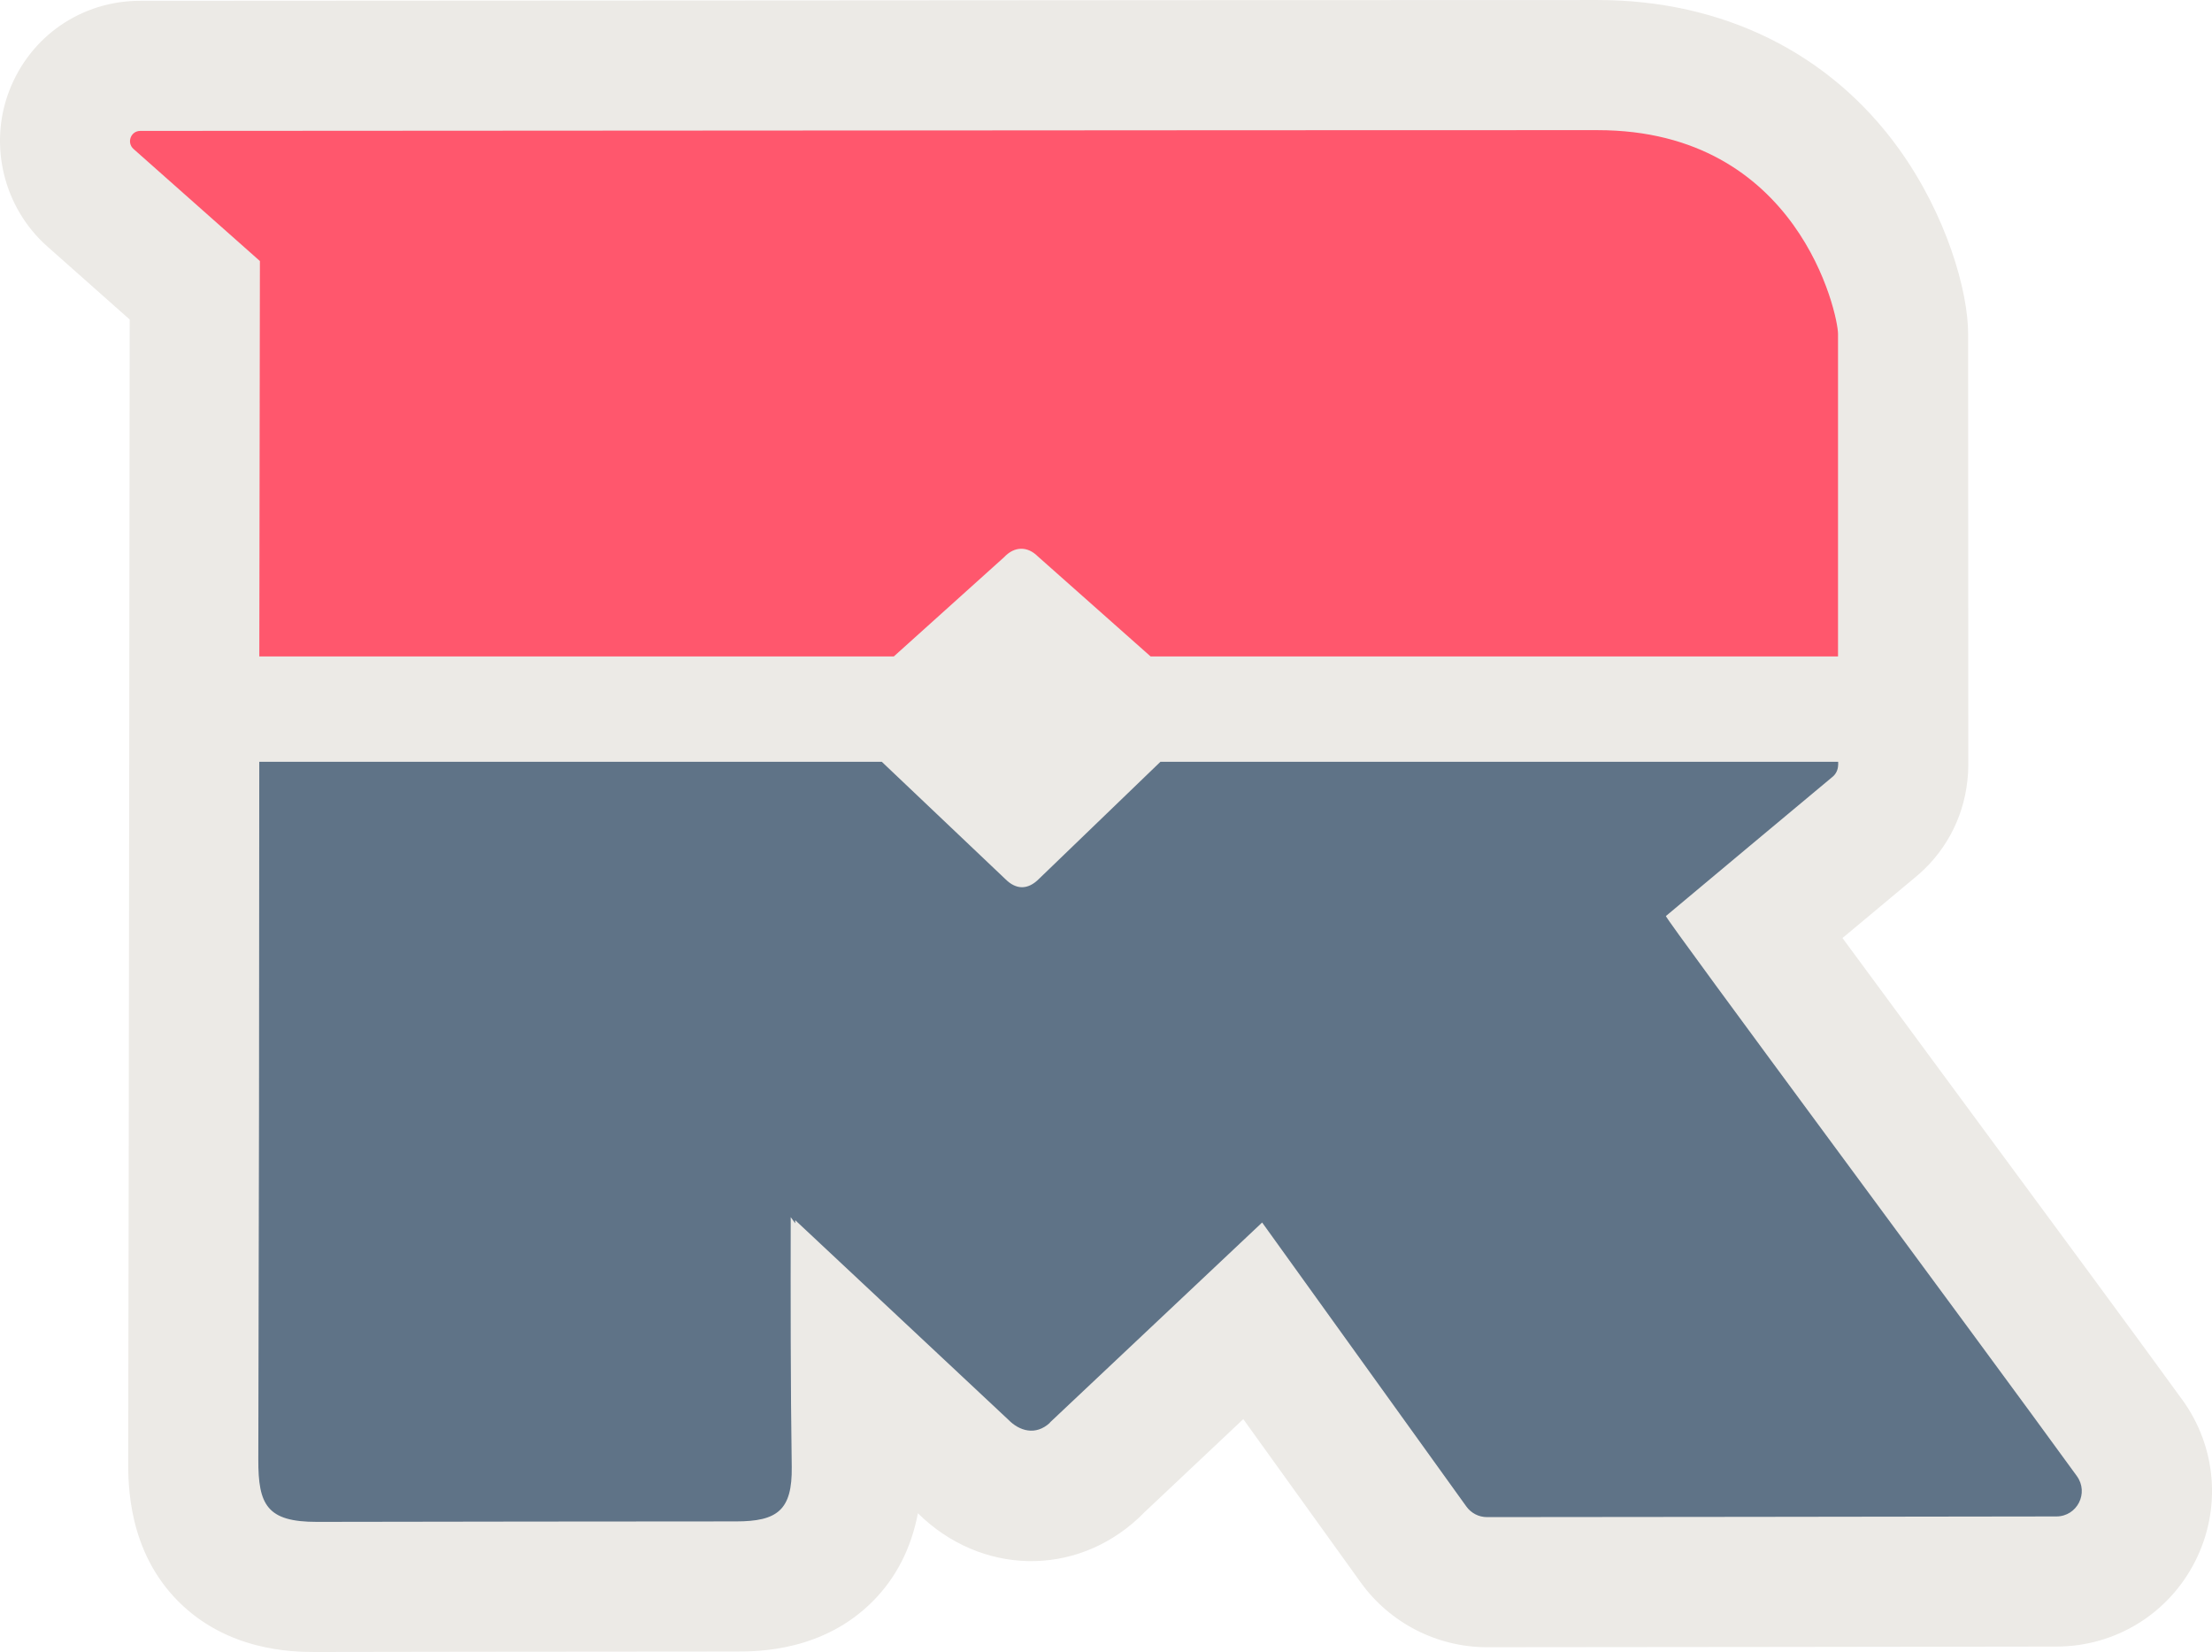
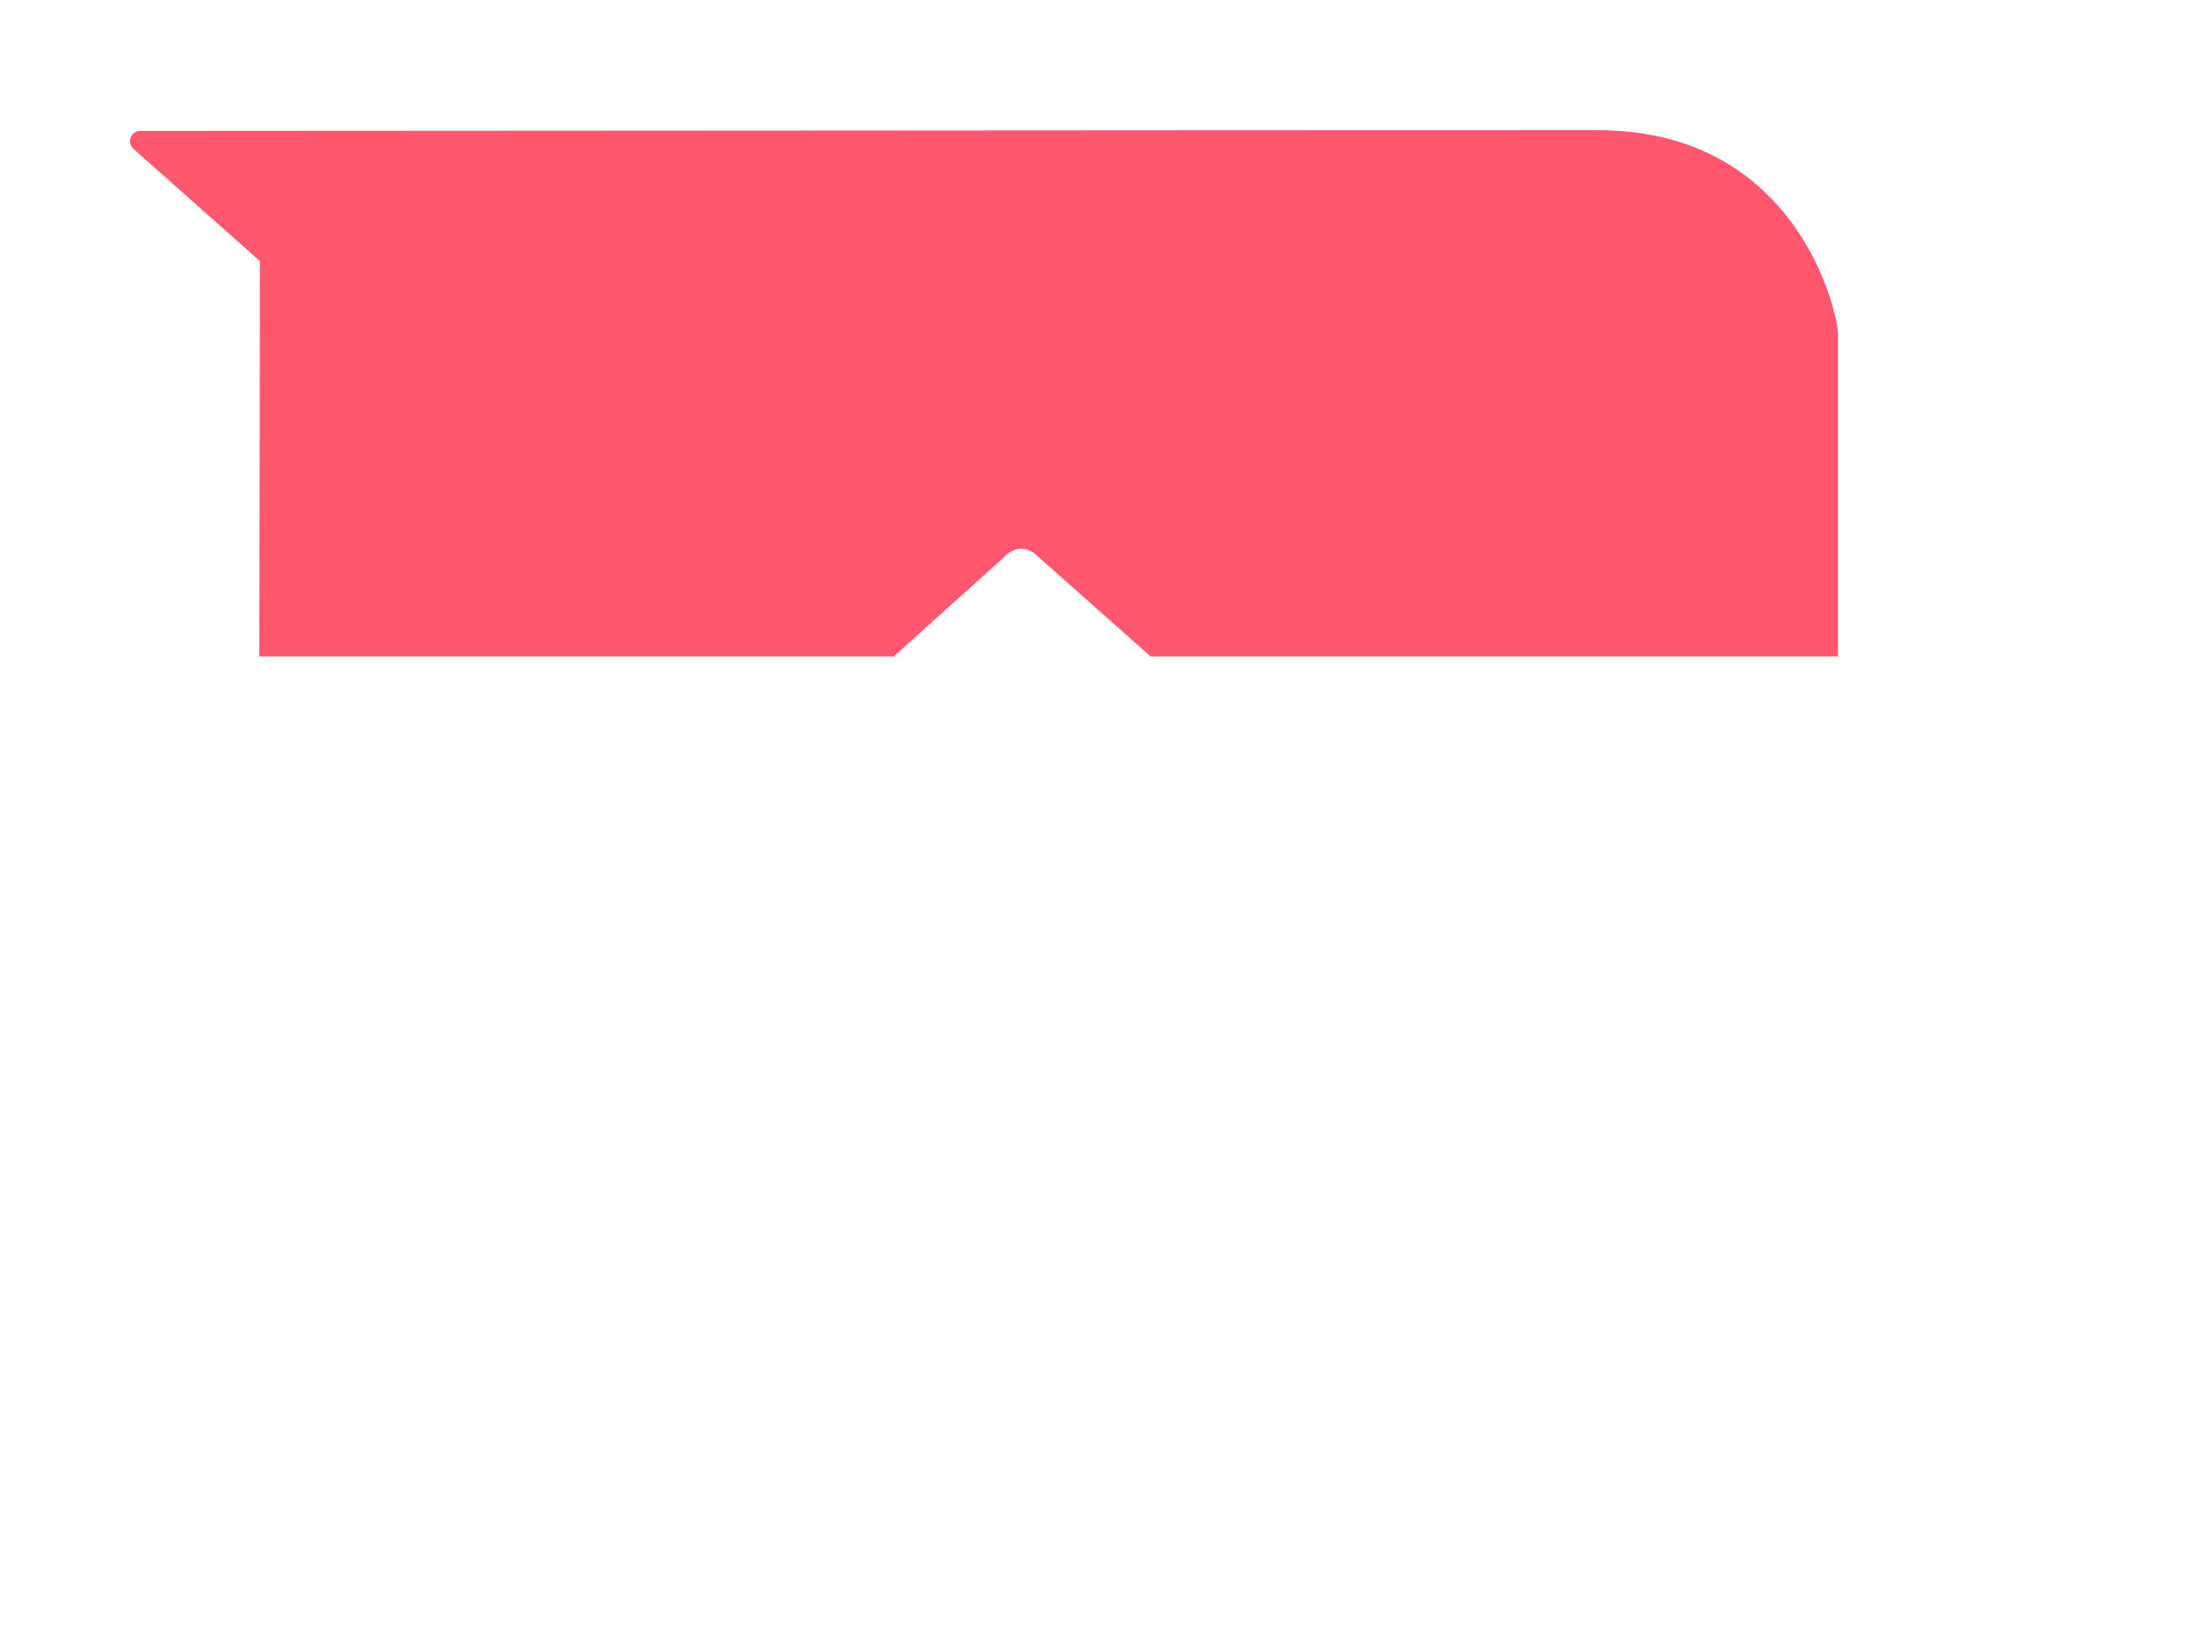
<svg xmlns="http://www.w3.org/2000/svg" viewBox="0 0 161.485 120.597" id="uuid-d5551b27-a106-4a73-91e7-7e7808791f4e">
  <g id="uuid-c71df155-6cf1-46ba-9d57-84e31d294f3f">
-     <path fill="#eceae6" d="M159.314,102.182c-3.199-4.414-9.516-12.973-15.623-21.249-3.154-4.274-6.522-8.838-9.183-12.456,1.774-1.481,3.634-3.034,5.217-4.354,2.211-1.776,3.597-4.315,3.9-7.116.046-.378.069-.763.069-1.152l-.013-31.486c0-3.125-1.584-8.687-5.061-13.513-5.044-7-12.854-10.854-21.991-10.854-18.746,0-39.311.015-59.613.029-16.104.012-32.045.023-46.777.027C5.945.057,2.185,2.65.66,6.665c-1.503,3.959-.384,8.507,2.787,11.319l6.02,5.339c-.012,7.912-.057,63.768-.109,83.207-.006,1.829-.02,6.689,3.666,10.379,3.58,3.583,8.235,3.688,9.973,3.688h.163c8.851-.018,14.846-.021,22.145-.027l8.431-.007c1.576,0,6.371-.004,10.015-3.702,1.684-1.71,2.773-3.85,3.26-6.391l.006.005c4.582,4.513,11.464,4.673,16.122.325.131-.122.258-.248.38-.376l7.245-6.827,8.569,11.915c2.128,2.966,5.577,4.737,9.234,4.737l1.783-.002c7.919-.007,30.882-.027,39.803-.047,4.284-.011,8.151-2.389,10.093-6.204,1.941-3.817,1.585-8.344-.93-11.814Z" />
-     <path fill="#5f7387" d="M151.622,107.757c-7.105-9.803-30.119-40.771-30.005-40.885.077-.077,12.122-10.127,12.122-10.127.281-.211.445-.541.451-.891h.005v-.243h-49.479l-8.843,8.524c-.851.872-1.712.796-2.46.056l-9.038-8.58H18.928c-.008,19.451-.018,31.497-.07,50.948-.009,3.289.626,4.546,4.283,4.539,11.991-.024,18.742-.024,30.588-.034,3.018-.002,4.117-.811,4.071-3.992-.088-6.072-.084-12.146-.075-18.22l.331.45-.002-.229,15.568,14.576c.779.801,1.978,1.192,3.033.207l-.007-.012,15.493-14.6,14.908,20.731c.35.487.907.776,1.507.776,5.349-.005,31.834-.027,41.57-.049,1.516-.003,2.385-1.715,1.495-2.943Z" />
    <path fill="#ff576d" d="M116.631,9.5c-33.616,0-73.081.048-106.391.056-.695,0-1.01.859-.49,1.321l9.224,8.179s-.043,28.165-.043,28.864h46.322l8.052-7.247c.75-.799,1.697-.818,2.46-.056l8.233,7.303h50.185v-23.552c0-1.401-2.865-14.867-17.552-14.867Z" />
  </g>
</svg>